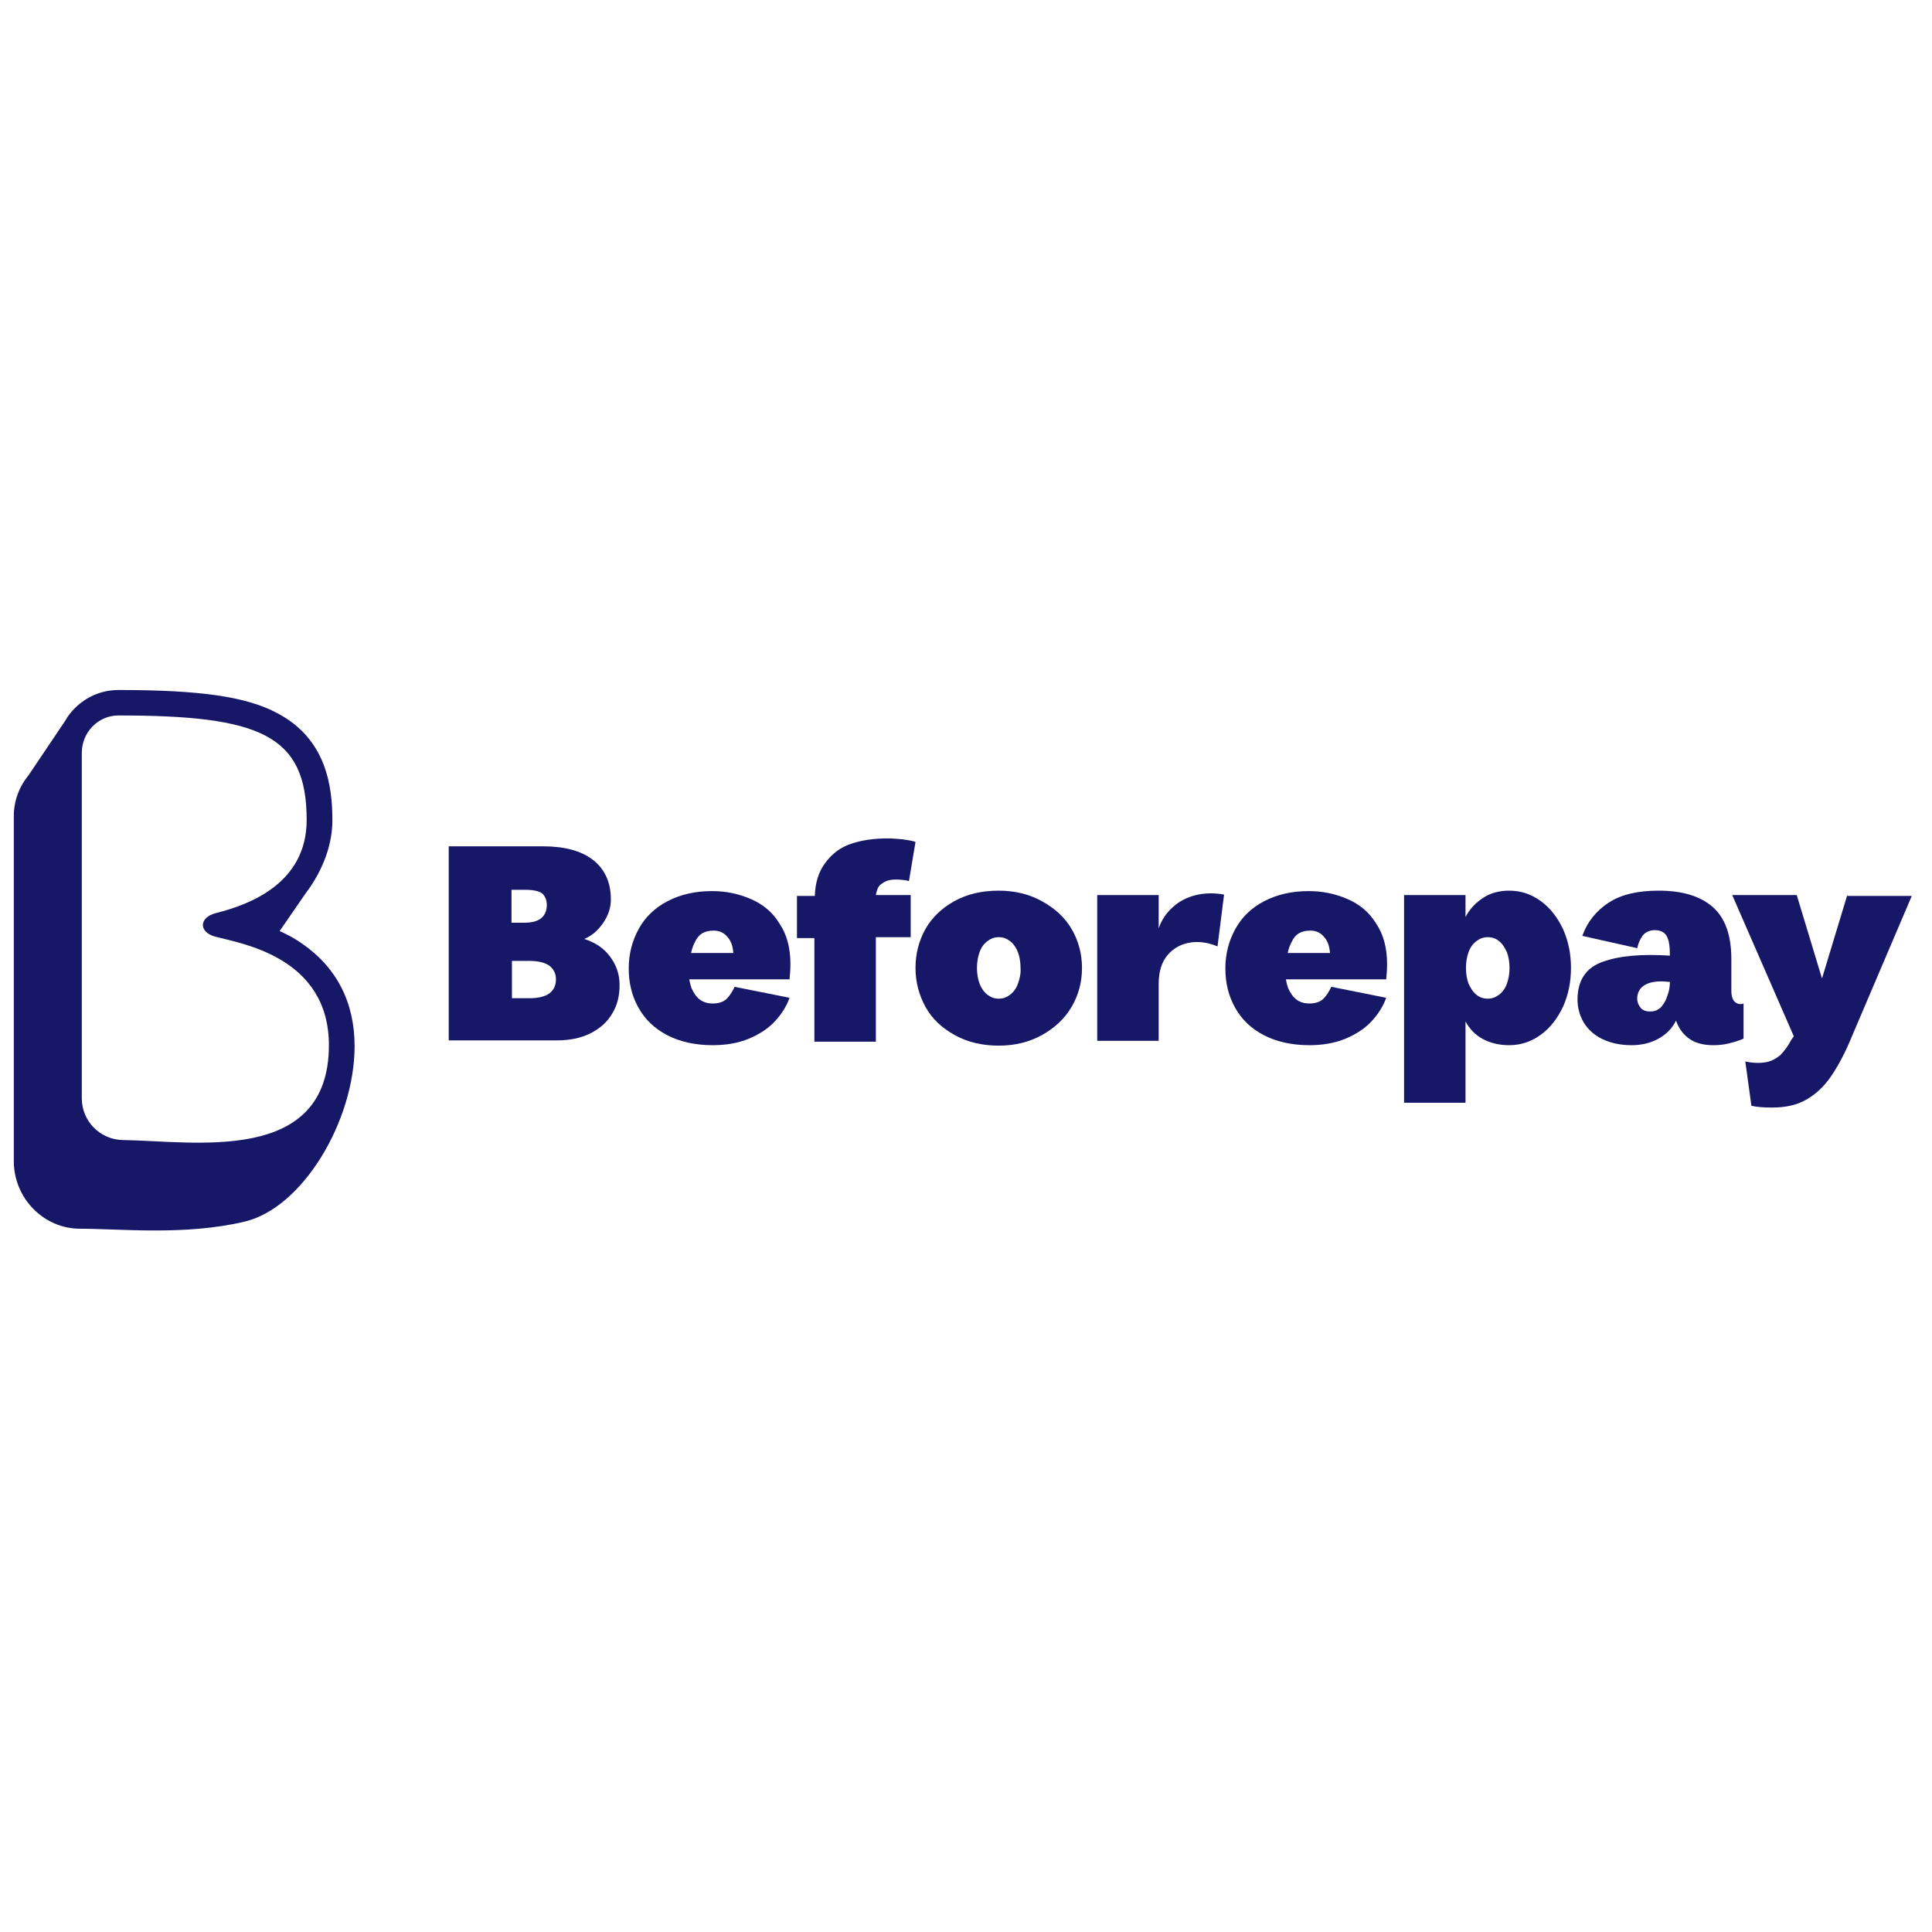
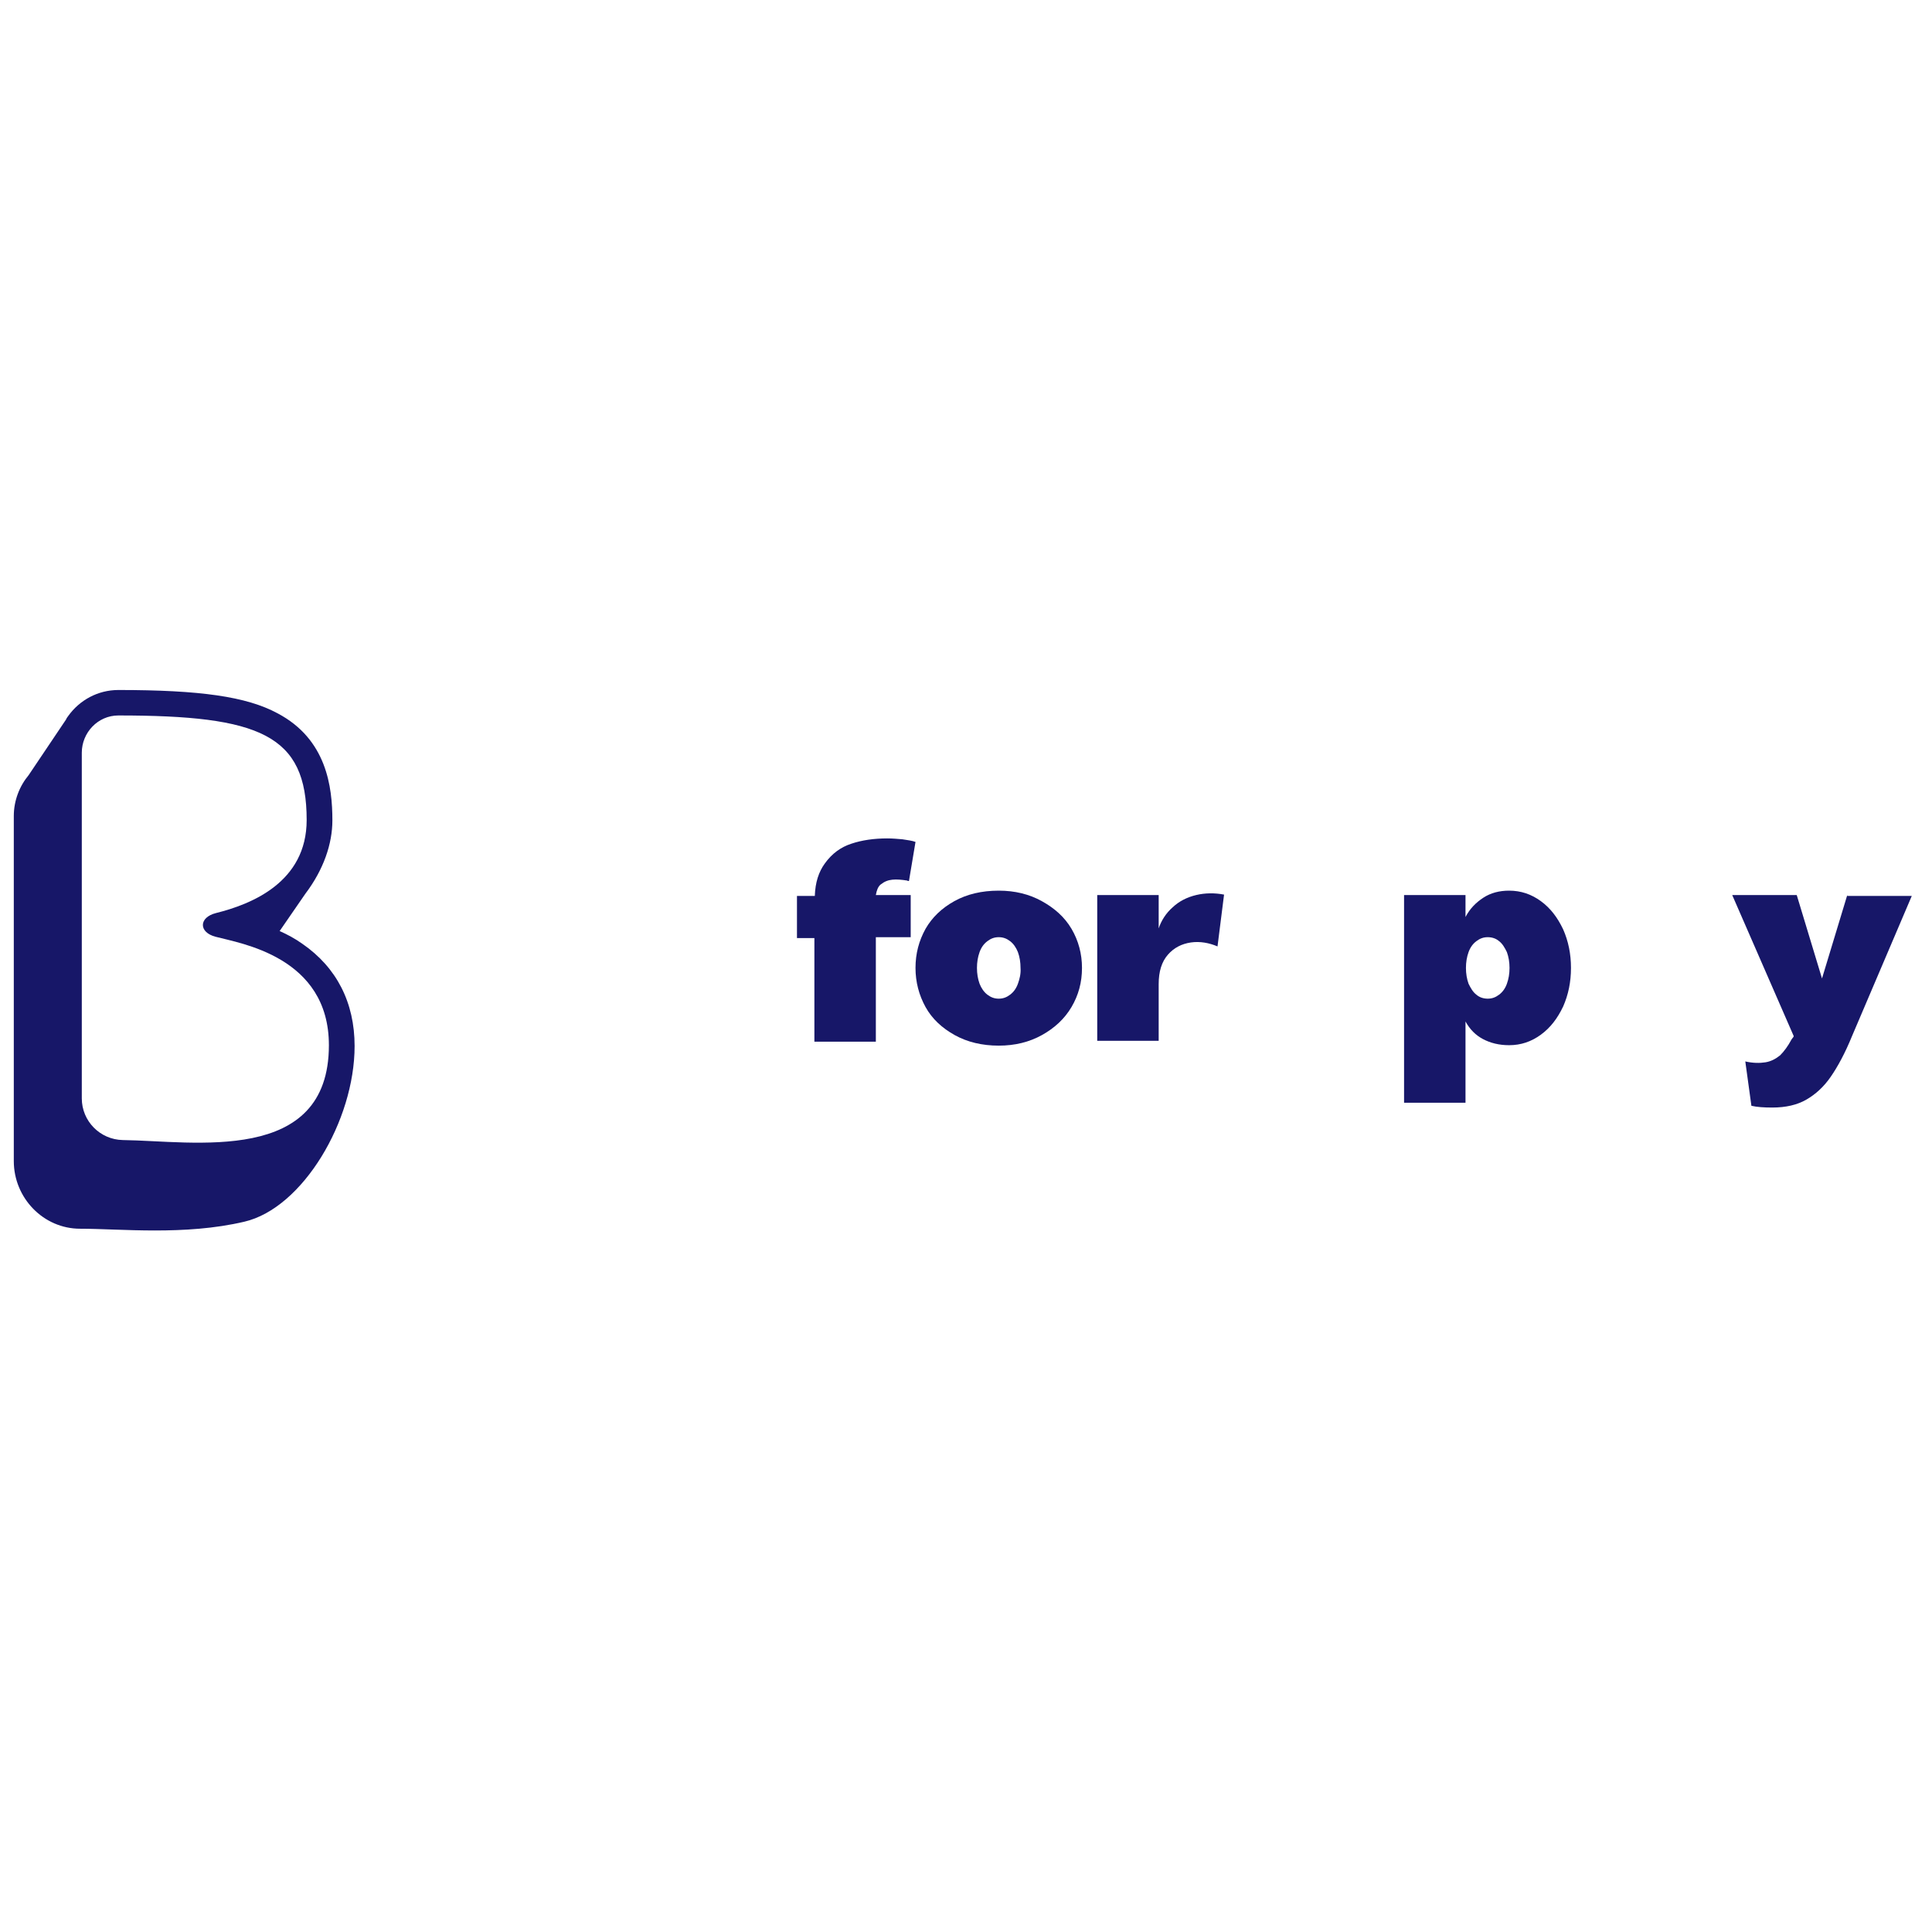
<svg xmlns="http://www.w3.org/2000/svg" width="140" height="140" viewBox="0 0 140 140" fill="none">
-   <path d="M42.339 68.04C42.876 67.817 43.318 67.436 43.697 66.895C44.076 66.354 44.266 65.781 44.266 65.177C44.266 63.936 43.823 62.981 42.971 62.313C42.118 61.645 40.886 61.327 39.339 61.327H32.517V75.39H40.349C41.265 75.39 42.086 75.231 42.781 74.88C43.476 74.531 44.013 74.053 44.36 73.449C44.739 72.844 44.897 72.144 44.897 71.381C44.897 70.617 44.676 69.949 44.202 69.313C43.76 68.708 43.129 68.295 42.339 68.04ZM37.097 64.477H38.044C38.644 64.477 39.055 64.572 39.276 64.731C39.497 64.922 39.623 65.208 39.623 65.59C39.623 65.972 39.497 66.29 39.244 66.513C38.992 66.736 38.581 66.863 38.013 66.863H37.065V64.477H37.097ZM39.813 71.985C39.497 72.208 39.023 72.335 38.36 72.335H37.097V69.631H38.36C39.023 69.631 39.497 69.758 39.813 69.981C40.128 70.235 40.286 70.554 40.286 70.967C40.286 71.413 40.128 71.731 39.813 71.985Z" fill="#171768" />
-   <path d="M54.403 65.145C53.518 64.763 52.603 64.572 51.592 64.572C50.36 64.572 49.287 64.826 48.371 65.304C47.455 65.781 46.76 66.449 46.286 67.308C45.813 68.167 45.56 69.122 45.56 70.172C45.56 71.222 45.781 72.144 46.255 73.003C46.729 73.862 47.423 74.53 48.339 75.008C49.255 75.485 50.36 75.739 51.655 75.739C52.634 75.739 53.518 75.58 54.276 75.262C55.034 74.944 55.666 74.53 56.14 74.021C56.613 73.512 56.992 72.939 57.213 72.303L53.234 71.508C53.076 71.858 52.887 72.144 52.666 72.367C52.445 72.59 52.097 72.717 51.655 72.717C51.276 72.717 50.96 72.621 50.708 72.43C50.455 72.24 50.266 71.953 50.108 71.603C50.045 71.412 49.981 71.19 49.95 70.967H57.213C57.245 70.649 57.277 70.299 57.277 69.853C57.277 68.708 57.024 67.722 56.487 66.926C55.982 66.099 55.287 65.526 54.403 65.145ZM51.718 67.435C52.129 67.435 52.476 67.594 52.729 67.913C52.982 68.199 53.108 68.581 53.139 69.058H50.076C50.139 68.772 50.234 68.485 50.36 68.263C50.613 67.69 51.055 67.435 51.718 67.435Z" fill="#171768" />
  <path d="M64.667 63.745C64.983 63.713 65.33 63.745 65.74 63.808C65.74 63.808 65.772 63.84 65.804 63.84C65.835 63.84 65.835 63.84 65.867 63.84L66.341 61.009C66.088 60.913 65.772 60.881 65.393 60.818C65.014 60.786 64.667 60.754 64.288 60.754C63.34 60.754 62.456 60.881 61.698 61.136C60.908 61.39 60.277 61.868 59.772 62.568C59.33 63.172 59.077 63.936 59.045 64.922H57.751V67.976H59.014V75.485H63.467V67.913H65.993V64.858H63.467C63.53 64.508 63.624 64.254 63.814 64.095C64.098 63.872 64.351 63.777 64.667 63.745Z" fill="#171768" />
  <path d="M75.499 65.303C74.583 64.794 73.541 64.54 72.373 64.54C71.141 64.54 70.067 64.794 69.151 65.303C68.236 65.812 67.541 66.481 67.067 67.308C66.593 68.167 66.341 69.09 66.341 70.139C66.341 71.158 66.593 72.112 67.067 72.971C67.541 73.83 68.267 74.498 69.183 75.007C70.099 75.516 71.173 75.771 72.373 75.771C73.541 75.771 74.583 75.516 75.499 75.007C76.415 74.498 77.141 73.83 77.647 72.971C78.152 72.112 78.405 71.189 78.405 70.139C78.405 69.121 78.152 68.167 77.647 67.308C77.141 66.449 76.415 65.812 75.499 65.303ZM73.762 71.285C73.636 71.635 73.447 71.889 73.194 72.08C72.941 72.271 72.689 72.367 72.373 72.367C72.057 72.367 71.804 72.271 71.552 72.08C71.299 71.889 71.109 71.603 70.983 71.285C70.857 70.935 70.794 70.553 70.794 70.139C70.794 69.726 70.857 69.344 70.983 68.994C71.109 68.644 71.299 68.39 71.552 68.199C71.804 68.008 72.057 67.912 72.373 67.912C72.689 67.912 72.941 68.008 73.194 68.199C73.447 68.39 73.636 68.676 73.762 68.994C73.889 69.344 73.952 69.726 73.952 70.139C73.983 70.553 73.889 70.935 73.762 71.285Z" fill="#171768" />
  <path d="M86.678 64.858C86.015 65.017 85.447 65.304 84.973 65.749C84.499 66.163 84.152 66.704 83.962 67.276V64.858H79.509V75.421H83.962V71.317C83.962 70.394 84.183 69.694 84.626 69.185C85.068 68.676 85.636 68.39 86.299 68.294C86.963 68.199 87.626 68.326 88.226 68.581L88.7 64.826C88.036 64.699 87.341 64.699 86.678 64.858Z" fill="#171768" />
-   <path d="M97.638 65.145C96.753 64.763 95.838 64.572 94.827 64.572C93.595 64.572 92.522 64.826 91.606 65.304C90.69 65.781 89.995 66.449 89.521 67.308C89.048 68.167 88.795 69.122 88.795 70.172C88.795 71.222 89.016 72.144 89.49 73.003C89.963 73.862 90.658 74.53 91.574 75.008C92.49 75.485 93.595 75.739 94.89 75.739C95.869 75.739 96.754 75.58 97.511 75.262C98.269 74.944 98.901 74.53 99.374 74.021C99.848 73.512 100.227 72.939 100.448 72.303L96.469 71.508C96.311 71.858 96.122 72.144 95.901 72.367C95.68 72.59 95.332 72.717 94.89 72.717C94.511 72.717 94.195 72.621 93.943 72.43C93.69 72.24 93.501 71.953 93.343 71.603C93.279 71.412 93.216 71.19 93.185 70.967H100.448C100.48 70.649 100.512 70.299 100.512 69.853C100.512 68.708 100.259 67.722 99.722 66.926C99.217 66.099 98.522 65.526 97.638 65.145ZM94.953 67.435C95.364 67.435 95.711 67.594 95.964 67.913C96.216 68.199 96.343 68.581 96.374 69.058H93.311C93.374 68.772 93.469 68.485 93.595 68.263C93.848 67.69 94.29 67.435 94.953 67.435Z" fill="#171768" />
  <path d="M111.66 65.303C110.965 64.794 110.207 64.54 109.355 64.54C108.659 64.54 108.028 64.699 107.491 65.049C106.954 65.399 106.512 65.844 106.196 66.449V64.858H101.744V79.907H106.196V74.021C106.512 74.594 106.922 75.007 107.459 75.294C107.997 75.58 108.628 75.739 109.355 75.739C110.207 75.739 110.965 75.485 111.66 74.975C112.355 74.466 112.86 73.798 113.27 72.939C113.649 72.08 113.839 71.158 113.839 70.139C113.839 69.121 113.649 68.199 113.27 67.34C112.86 66.481 112.355 65.812 111.66 65.303ZM109.196 71.285C109.07 71.635 108.881 71.889 108.628 72.08C108.375 72.271 108.123 72.367 107.807 72.367C107.491 72.367 107.206 72.271 106.986 72.08C106.733 71.889 106.575 71.603 106.417 71.285C106.291 70.935 106.228 70.553 106.228 70.139C106.228 69.726 106.291 69.344 106.417 68.994C106.544 68.644 106.733 68.39 106.986 68.199C107.239 68.008 107.491 67.912 107.807 67.912C108.123 67.912 108.407 68.008 108.628 68.199C108.881 68.39 109.038 68.676 109.196 68.994C109.322 69.344 109.386 69.726 109.386 70.139C109.386 70.553 109.322 70.935 109.196 71.285Z" fill="#171768" />
-   <path d="M125.997 72.748C125.839 72.717 125.713 72.621 125.618 72.494C125.523 72.335 125.46 72.112 125.46 71.826V69.503C125.46 67.785 125.018 66.512 124.102 65.717C123.186 64.922 121.891 64.54 120.186 64.54C118.67 64.54 117.471 64.826 116.586 65.399C115.701 65.972 115.038 66.767 114.66 67.817L118.639 68.708C118.701 68.39 118.828 68.103 119.018 67.817C119.208 67.562 119.523 67.403 119.902 67.403C120.344 67.403 120.628 67.562 120.786 67.849C120.944 68.135 121.007 68.612 121.007 69.249C118.986 69.121 117.376 69.249 116.144 69.694C114.943 70.108 114.312 71.03 114.312 72.43C114.312 73.035 114.47 73.576 114.755 74.085C115.07 74.594 115.512 75.007 116.113 75.294C116.712 75.58 117.407 75.739 118.229 75.739C118.954 75.739 119.618 75.58 120.186 75.262C120.755 74.944 121.165 74.53 121.45 73.957C121.639 74.498 121.955 74.944 122.397 75.262C122.839 75.58 123.44 75.739 124.134 75.739C124.513 75.739 124.892 75.707 125.27 75.612C125.649 75.516 125.997 75.421 126.345 75.262V72.717C126.281 72.748 126.123 72.78 125.997 72.748ZM120.817 72.176C120.723 72.494 120.565 72.748 120.376 72.971C120.186 73.162 119.933 73.289 119.681 73.289C119.334 73.321 119.049 73.226 118.891 73.035C118.734 72.844 118.639 72.621 118.639 72.367C118.639 71.921 118.828 71.571 119.239 71.349C119.649 71.126 120.249 71.062 121.007 71.158C121.007 71.508 120.944 71.858 120.817 72.176Z" fill="#171768" />
  <path d="M133.861 64.858L132.029 70.903L130.198 64.858H125.523L129.976 75.071C129.976 75.135 129.945 75.166 129.913 75.198C129.881 75.23 129.85 75.294 129.819 75.326C129.566 75.803 129.281 76.184 128.997 76.471C128.682 76.725 128.334 76.916 127.923 76.98C127.513 77.043 127.039 77.043 126.471 76.916L126.913 80.13C127.324 80.225 127.829 80.257 128.428 80.257C129.407 80.257 130.229 80.066 130.892 79.684C131.556 79.302 132.155 78.762 132.66 78.03C133.166 77.298 133.703 76.312 134.208 75.071L138.535 64.922H133.861V64.858Z" fill="#171768" />
  <path d="M17.706 88.529C21.938 87.543 25.696 81.212 25.696 75.803C25.696 72.653 24.401 70.108 21.907 68.39C21.37 68.008 20.833 67.722 20.264 67.467L22.128 64.763C23.454 63.013 24.086 61.136 24.086 59.449C24.086 57.031 23.675 53.563 20.107 51.686C17.864 50.477 14.517 50 8.579 50C7.095 50 5.769 50.732 4.948 51.877C4.884 51.973 4.821 52.036 4.79 52.132L2.074 56.172C1.411 56.968 1 58.018 1 59.131V84.139C1 86.811 3.148 89.038 5.8 89.038C8.737 89.038 13.38 89.547 17.706 88.529ZM8.895 82.612C7.253 82.58 5.927 81.243 5.927 79.589V54.55C5.927 53.086 7.095 51.845 8.579 51.845C18.843 51.845 22.222 53.245 22.222 59.418C22.222 63.935 18.212 65.526 15.653 66.163C14.39 66.481 14.39 67.562 15.622 67.881C17.39 68.358 23.833 69.312 23.833 75.739C23.833 84.457 14.011 82.675 8.895 82.612Z" fill="#171768" />
</svg>